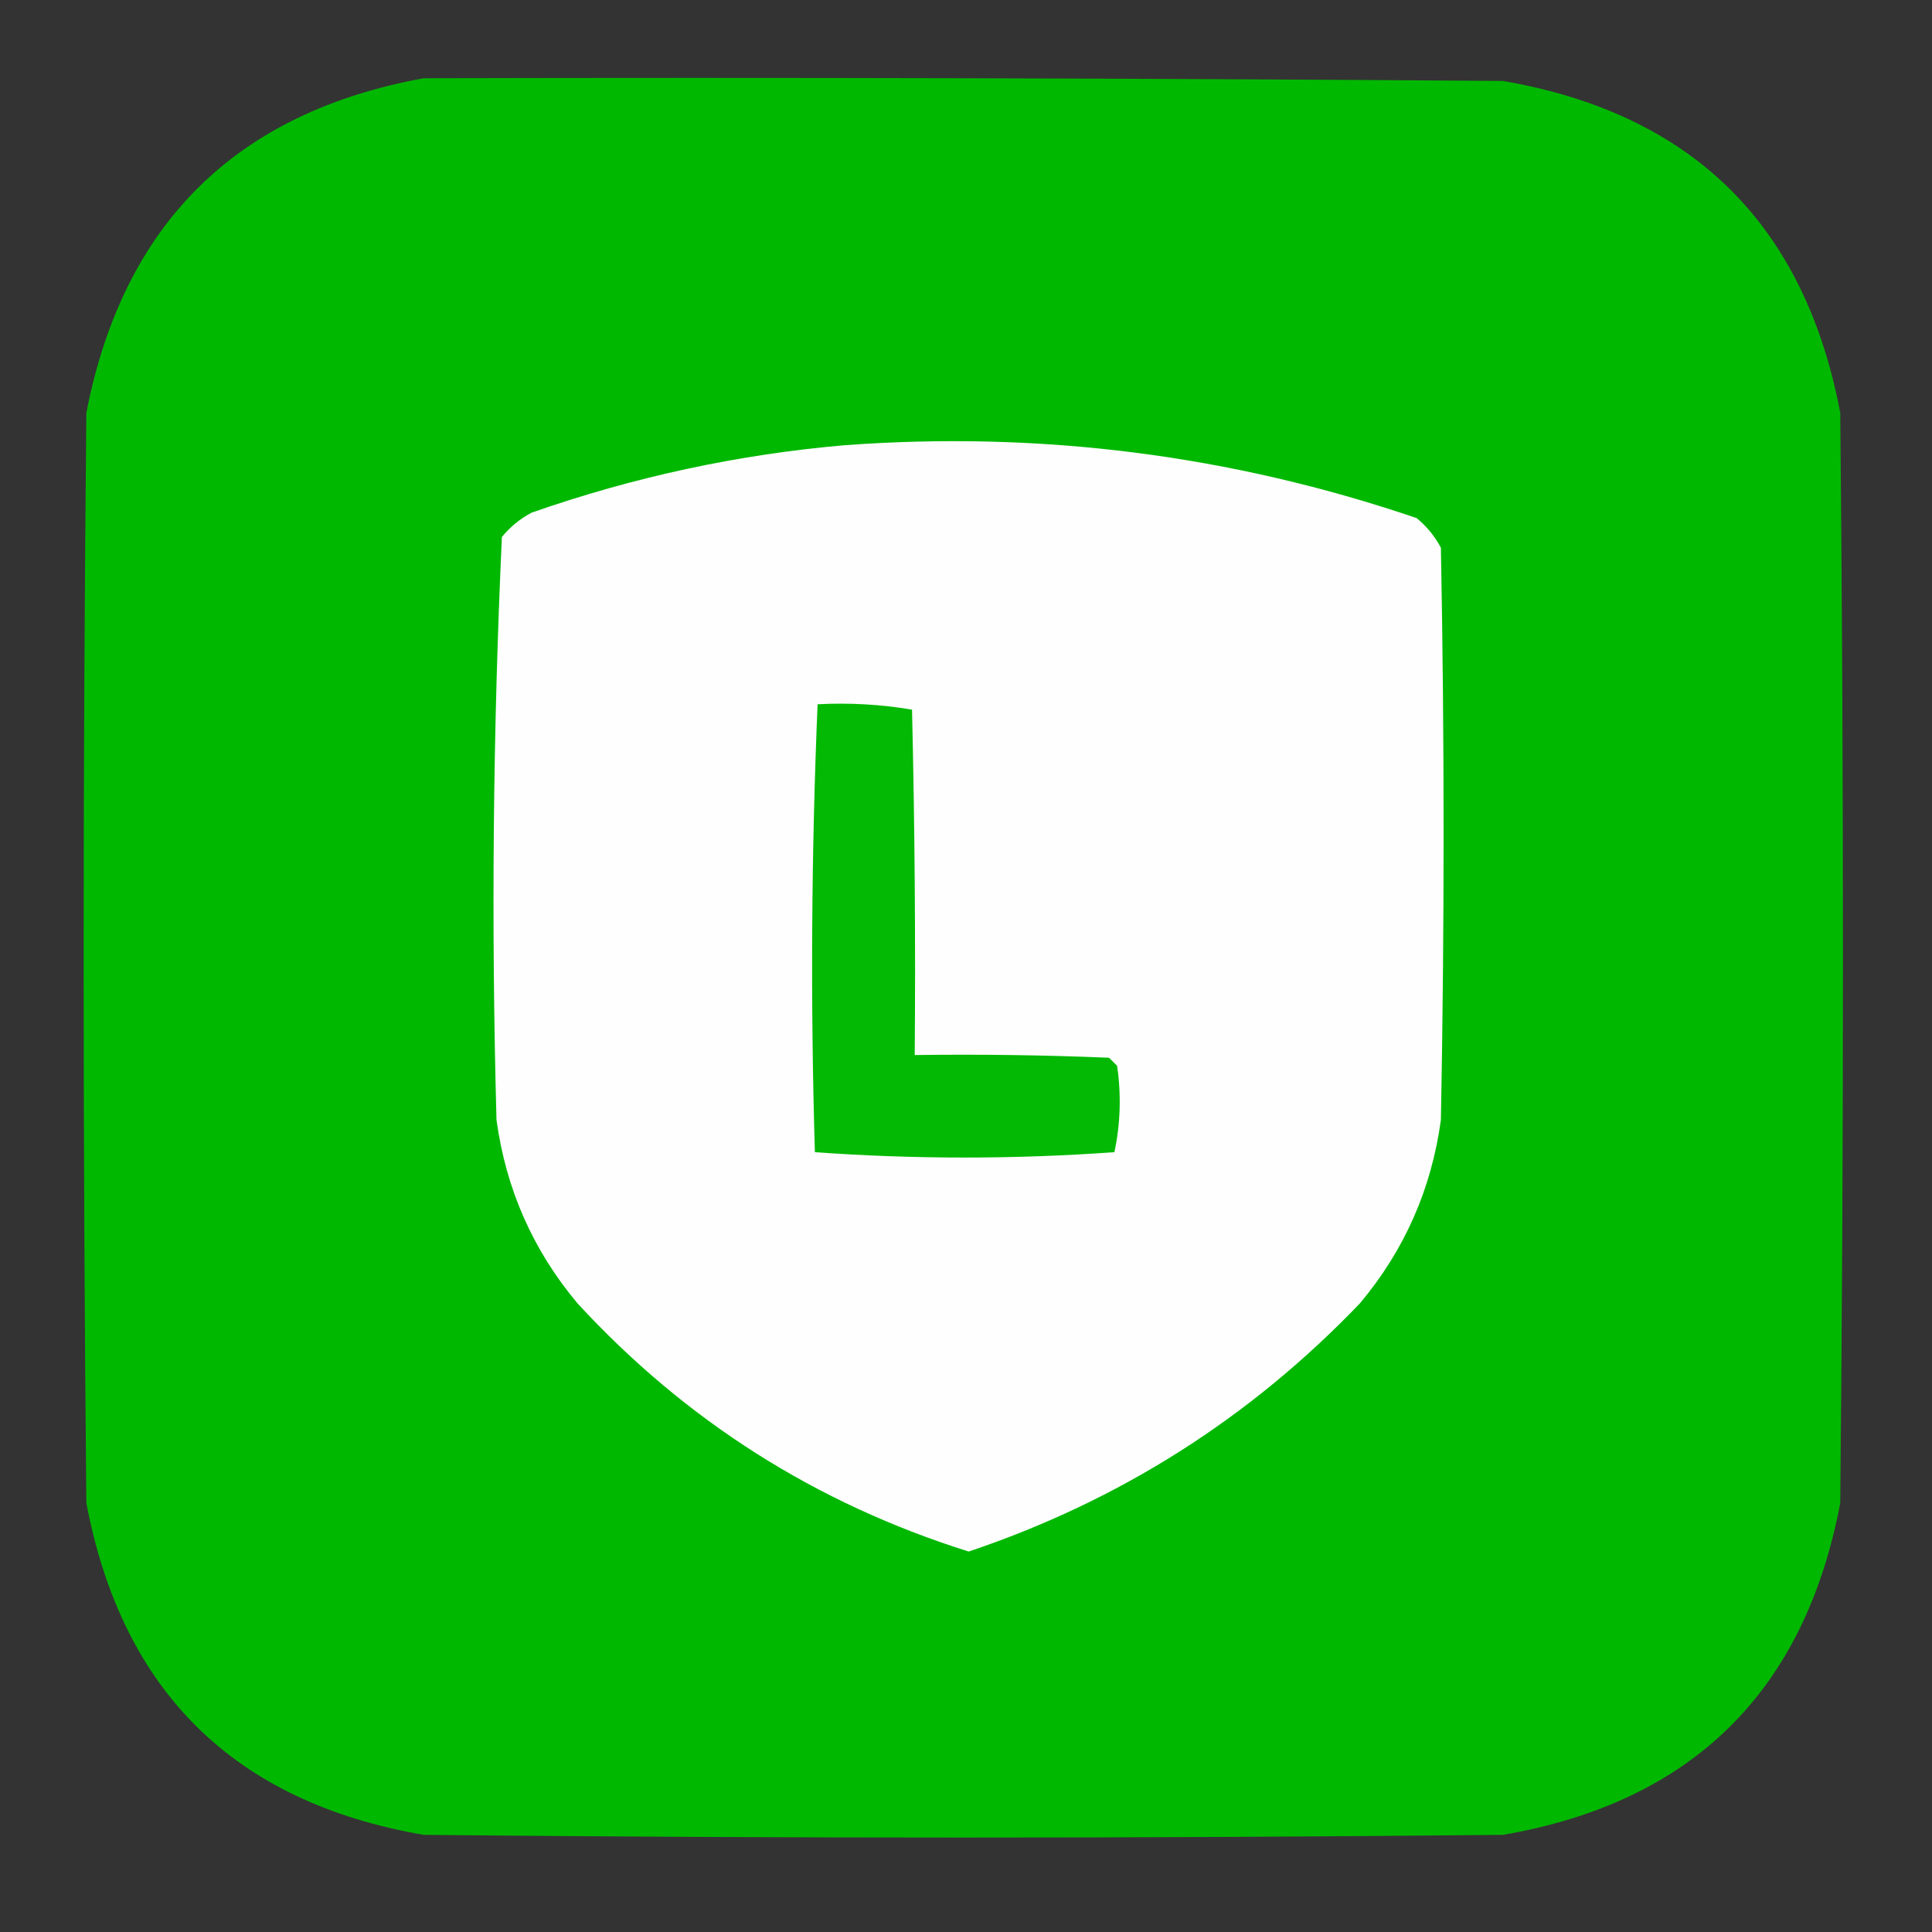
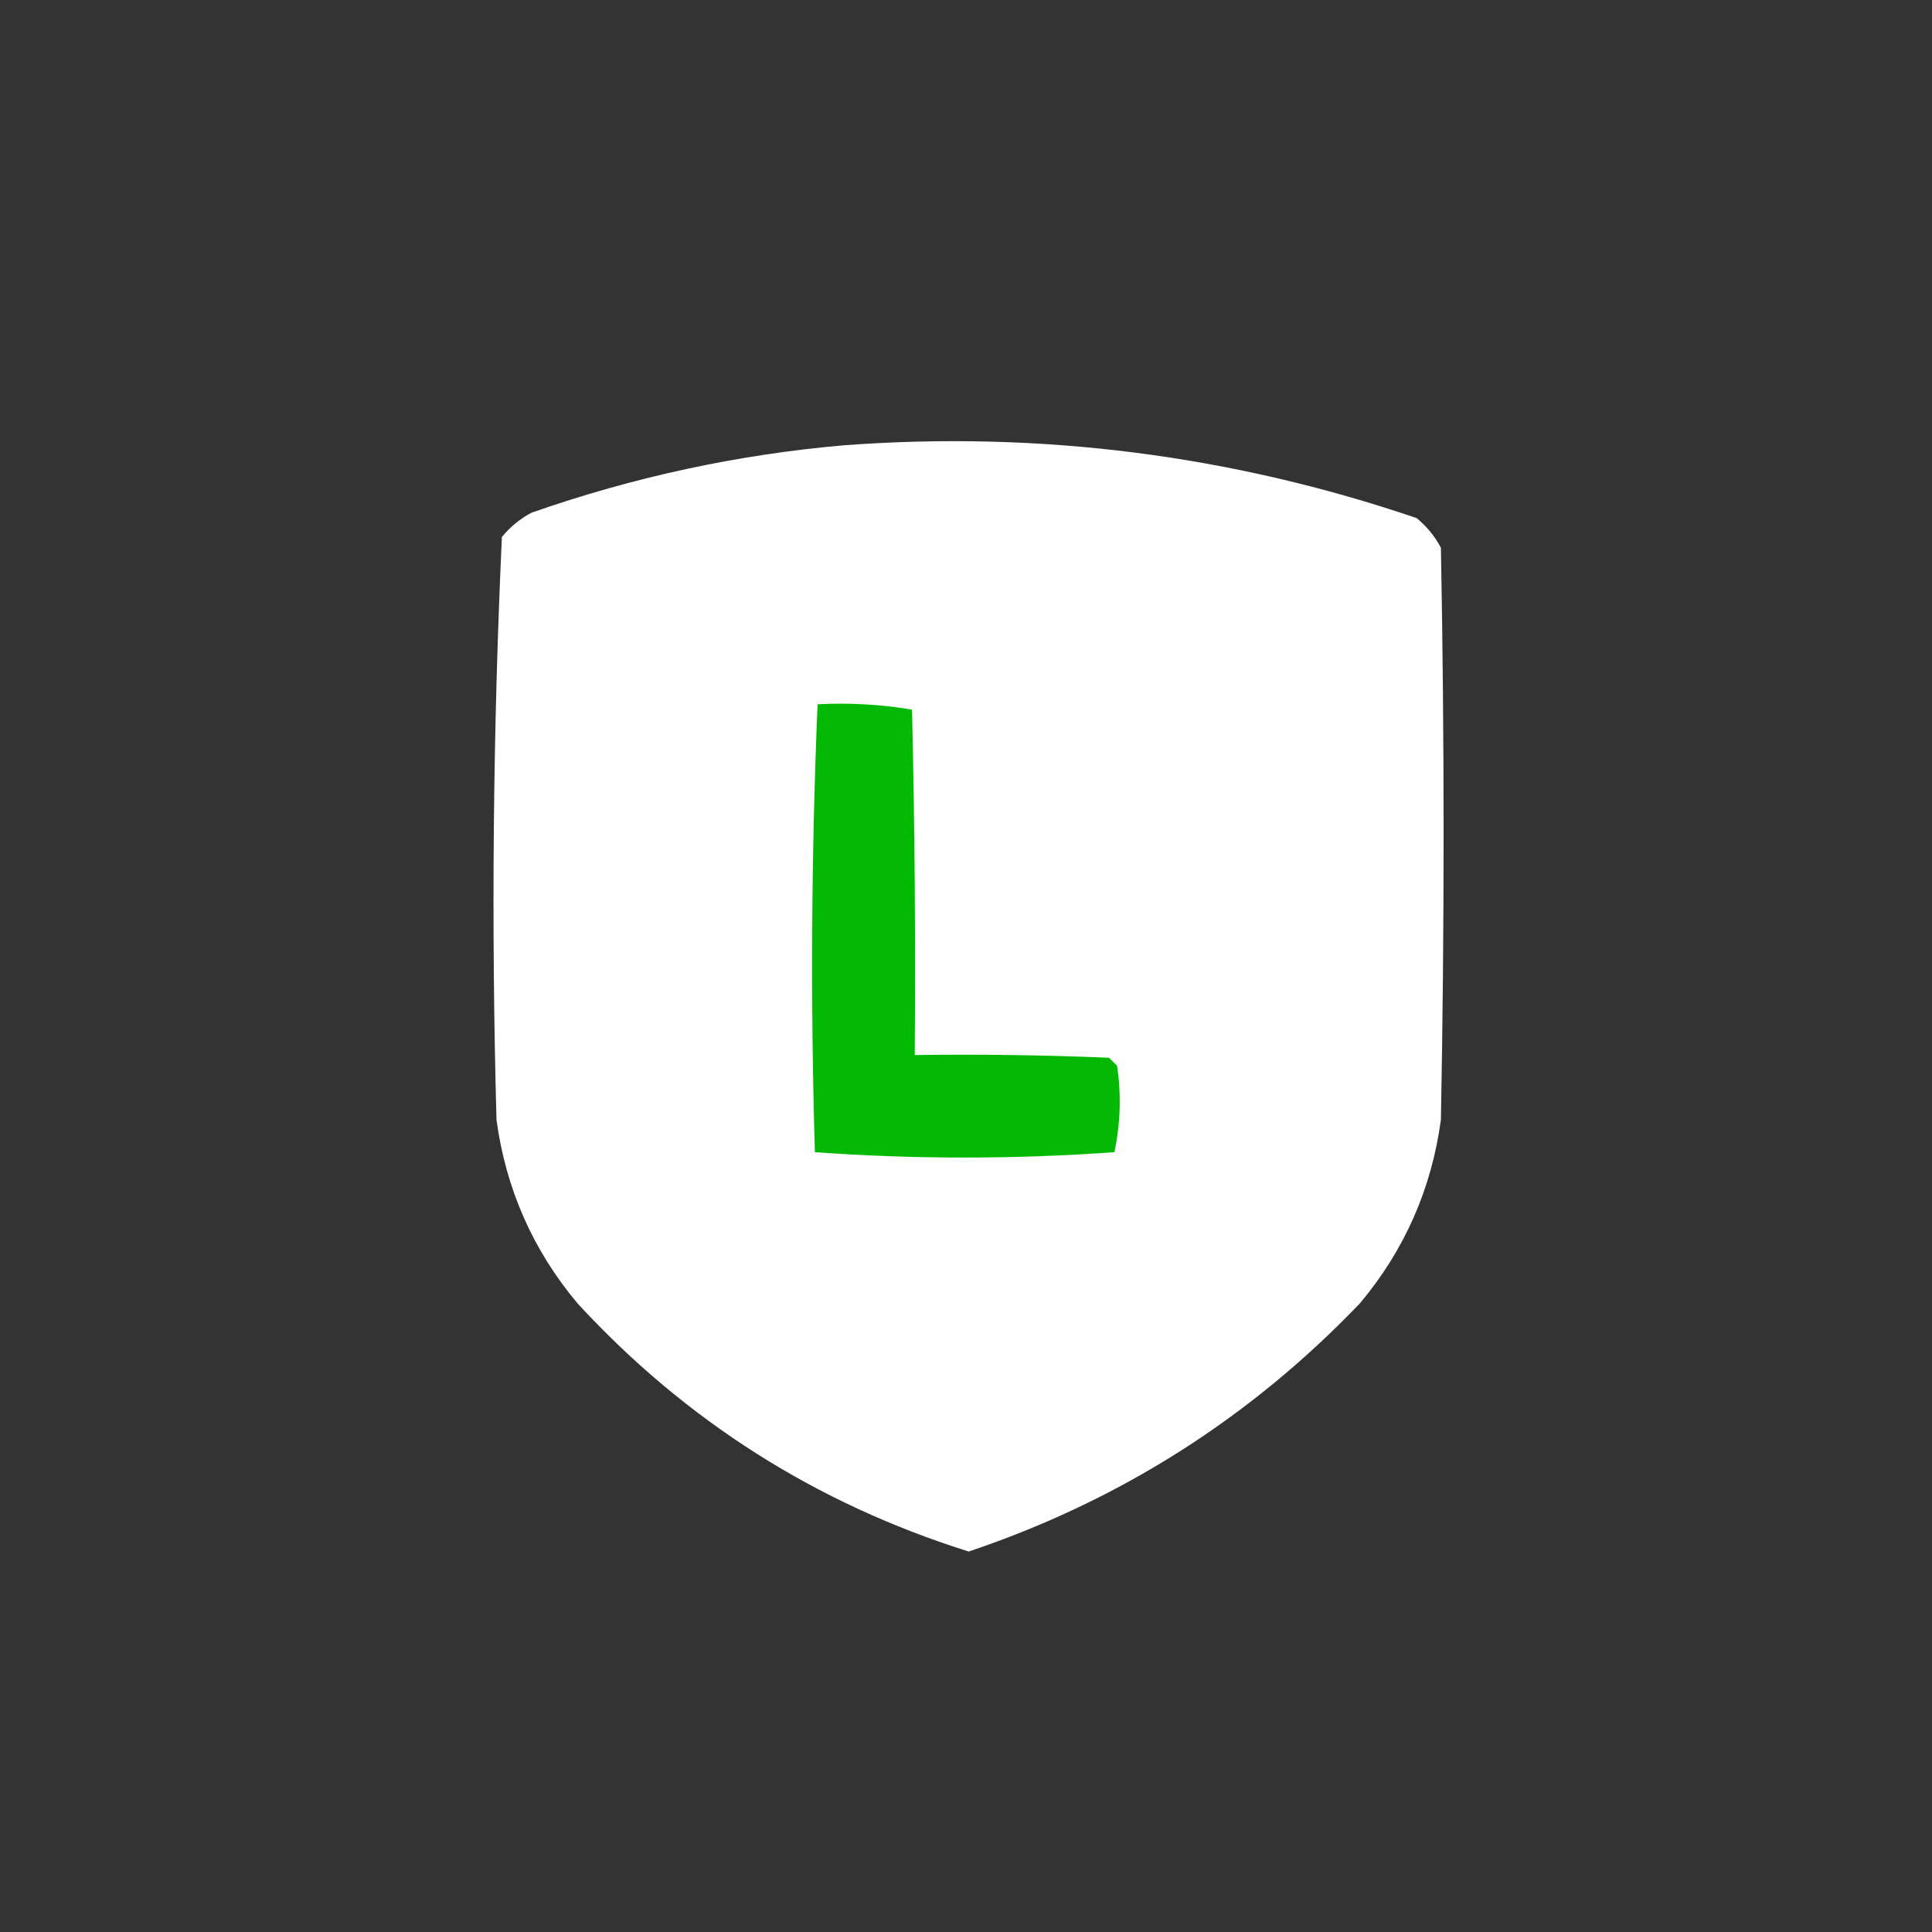
<svg xmlns="http://www.w3.org/2000/svg" width="358px" height="358px" style="shape-rendering:geometricPrecision; text-rendering:geometricPrecision; image-rendering:optimizeQuality; fill-rule:evenodd; clip-rule:evenodd">
  <rect width="100%" height="100%" fill="#333333" stroke="none" />
  <g>
-     <path style="opacity:0.987" fill="#01b901" d="M 78.5,14.5 C 145.167,14.333 211.834,14.5 278.5,15C 313.543,21.043 334.376,41.543 341,76.5C 341.667,143.833 341.667,211.167 341,278.5C 334.376,313.457 313.543,333.957 278.5,340C 211.833,340.667 145.167,340.667 78.5,340C 43.457,333.957 22.624,313.457 16,278.5C 15.333,211.167 15.333,143.833 16,76.5C 22.802,41.531 43.635,20.864 78.5,14.5 Z" />
-   </g>
+     </g>
  <g>
    <path style="opacity:1" fill="#fdfefd" d="M 156.5,82.5 C 192.818,79.818 228.151,84.318 262.5,96C 264.378,97.543 265.878,99.376 267,101.5C 267.667,136.833 267.667,172.167 267,207.5C 265.262,220.306 260.262,231.639 252,241.5C 231.632,262.77 207.466,278.104 179.5,287.5C 151.229,278.616 127.063,263.282 107,241.5C 98.743,231.648 93.743,220.314 92,207.5C 91.013,171.415 91.347,135.415 93,99.5C 94.543,97.622 96.376,96.122 98.5,95C 117.428,88.376 136.761,84.209 156.5,82.5 Z" />
  </g>
  <g>
    <path style="opacity:1" fill="#04b903" d="M 151.5,130.5 C 157.425,130.192 163.259,130.525 169,131.5C 169.5,152.831 169.667,174.164 169.5,195.5C 181.505,195.333 193.505,195.5 205.5,196C 206,196.5 206.5,197 207,197.5C 207.784,202.887 207.618,208.22 206.5,213.5C 187.935,214.825 169.435,214.825 151,213.5C 150.176,185.761 150.343,158.095 151.5,130.5 Z" />
  </g>
</svg>